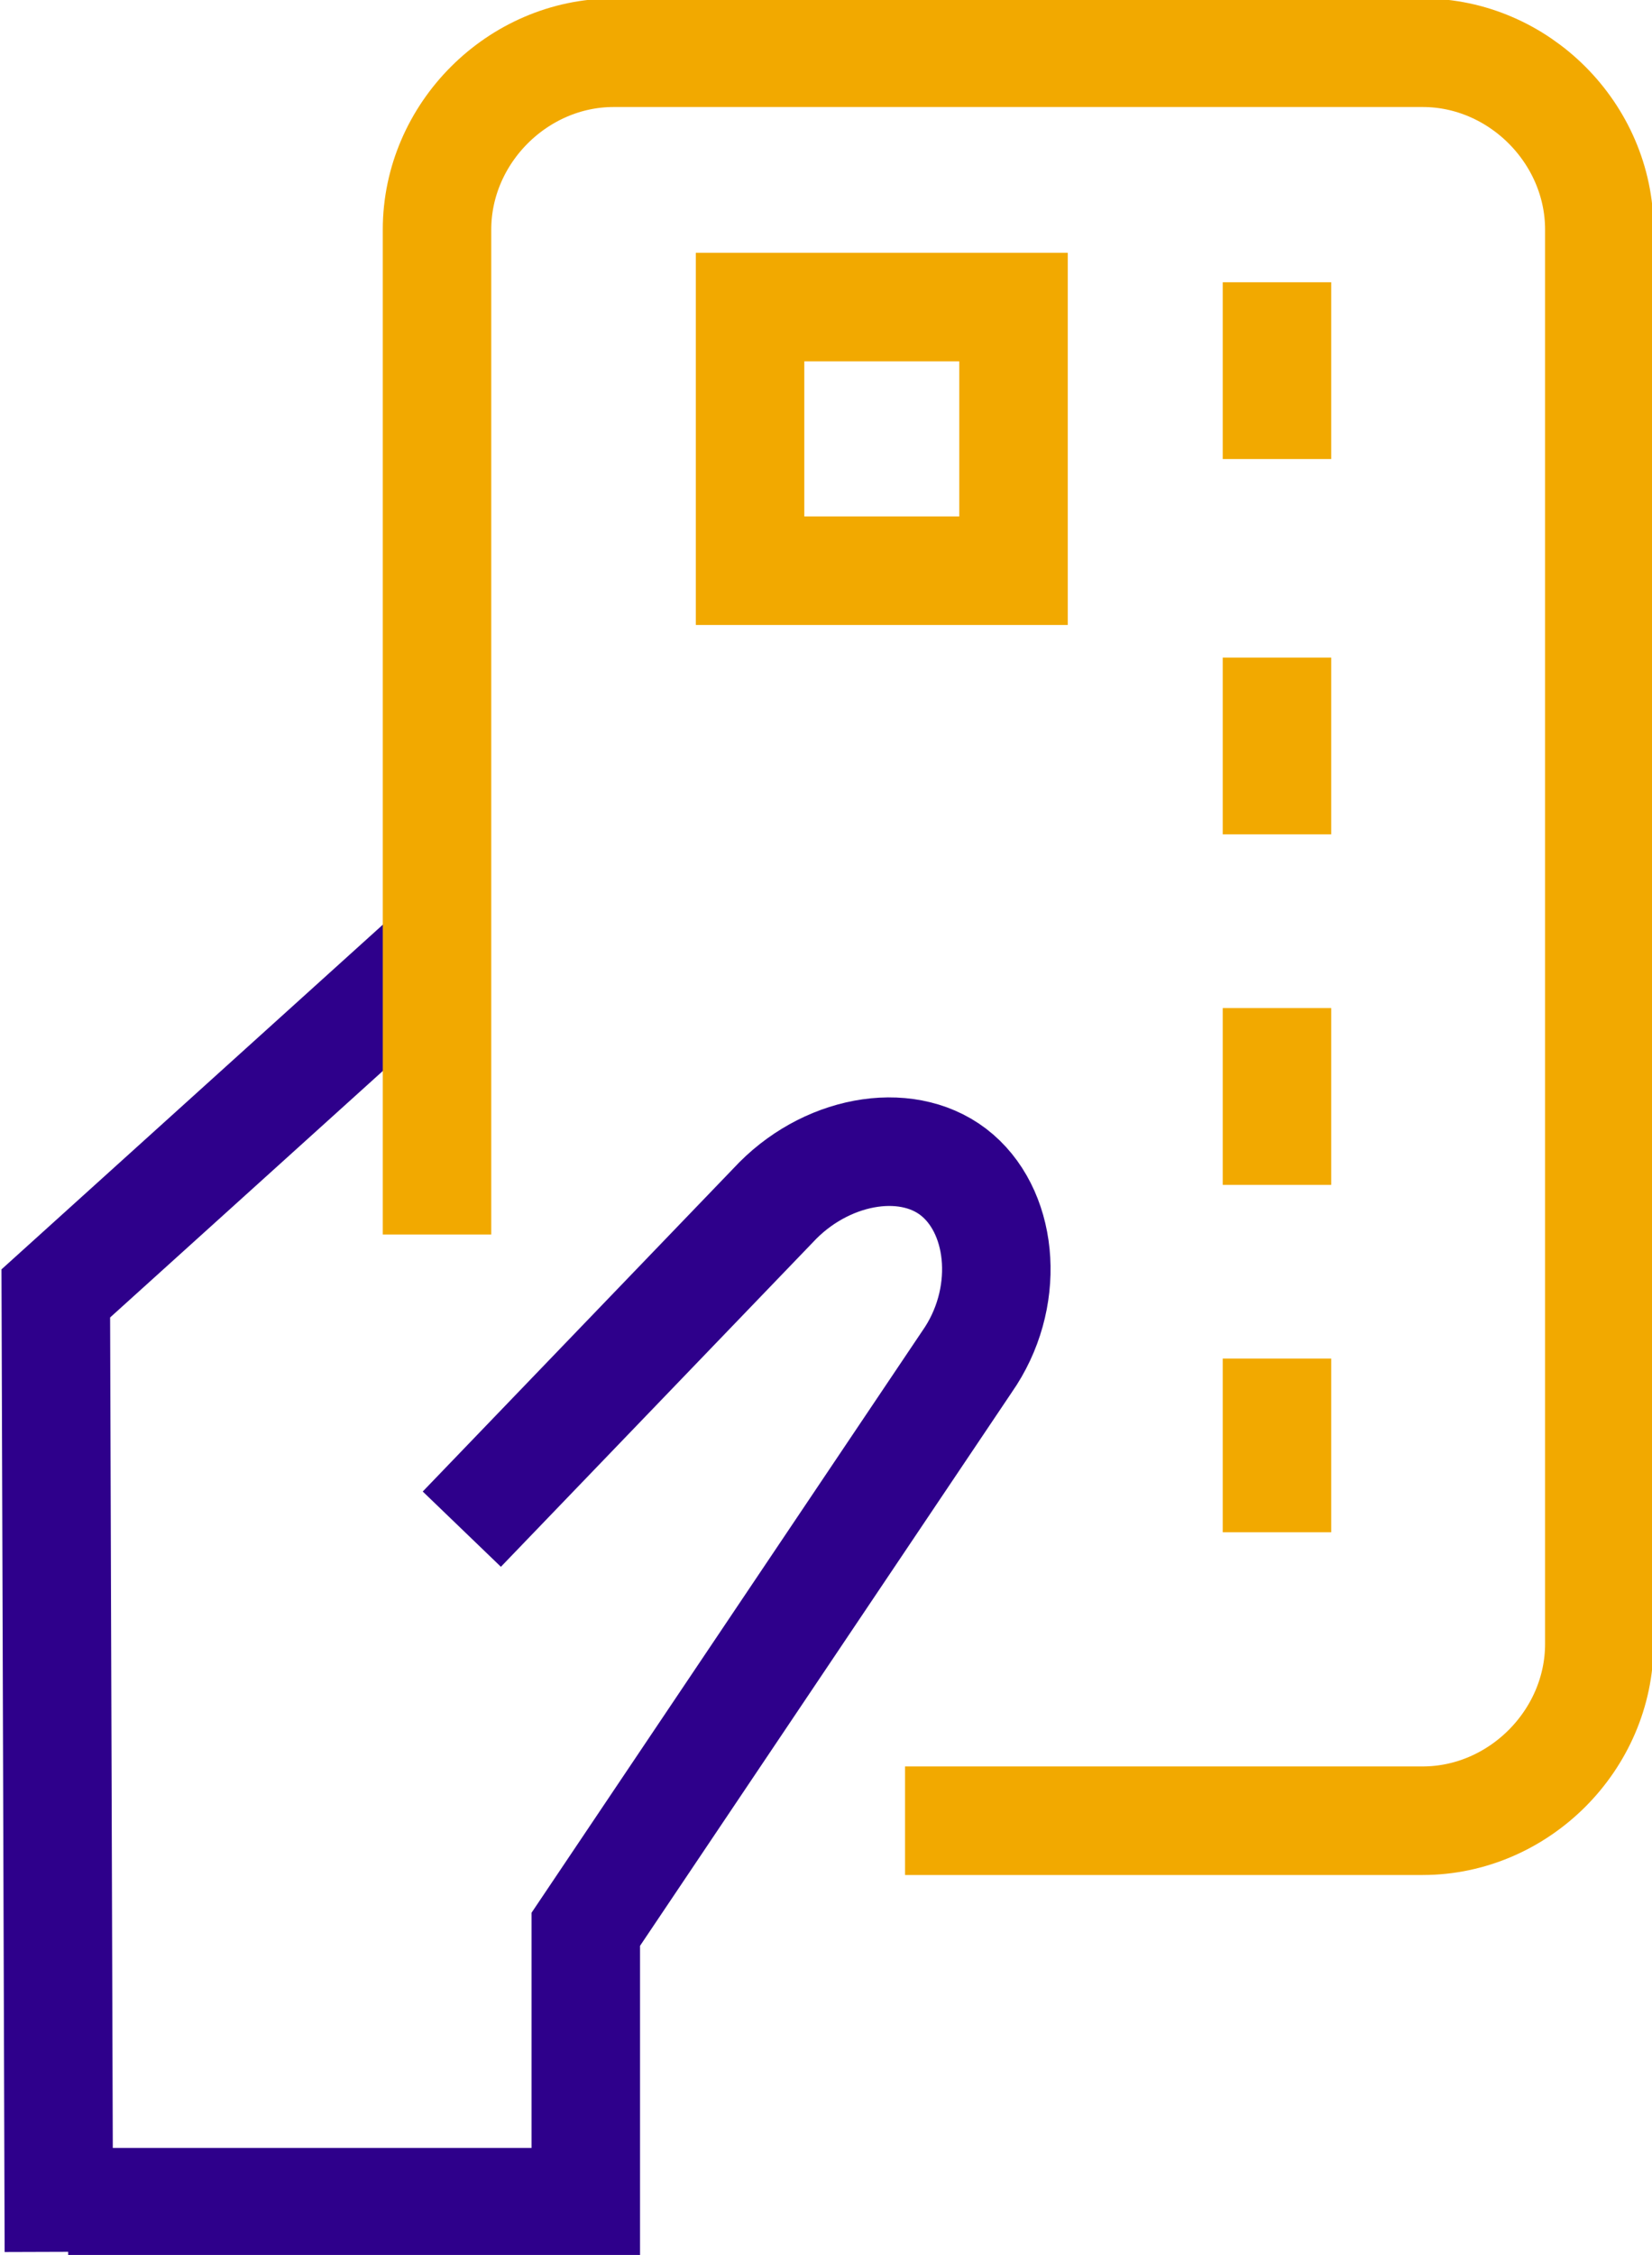
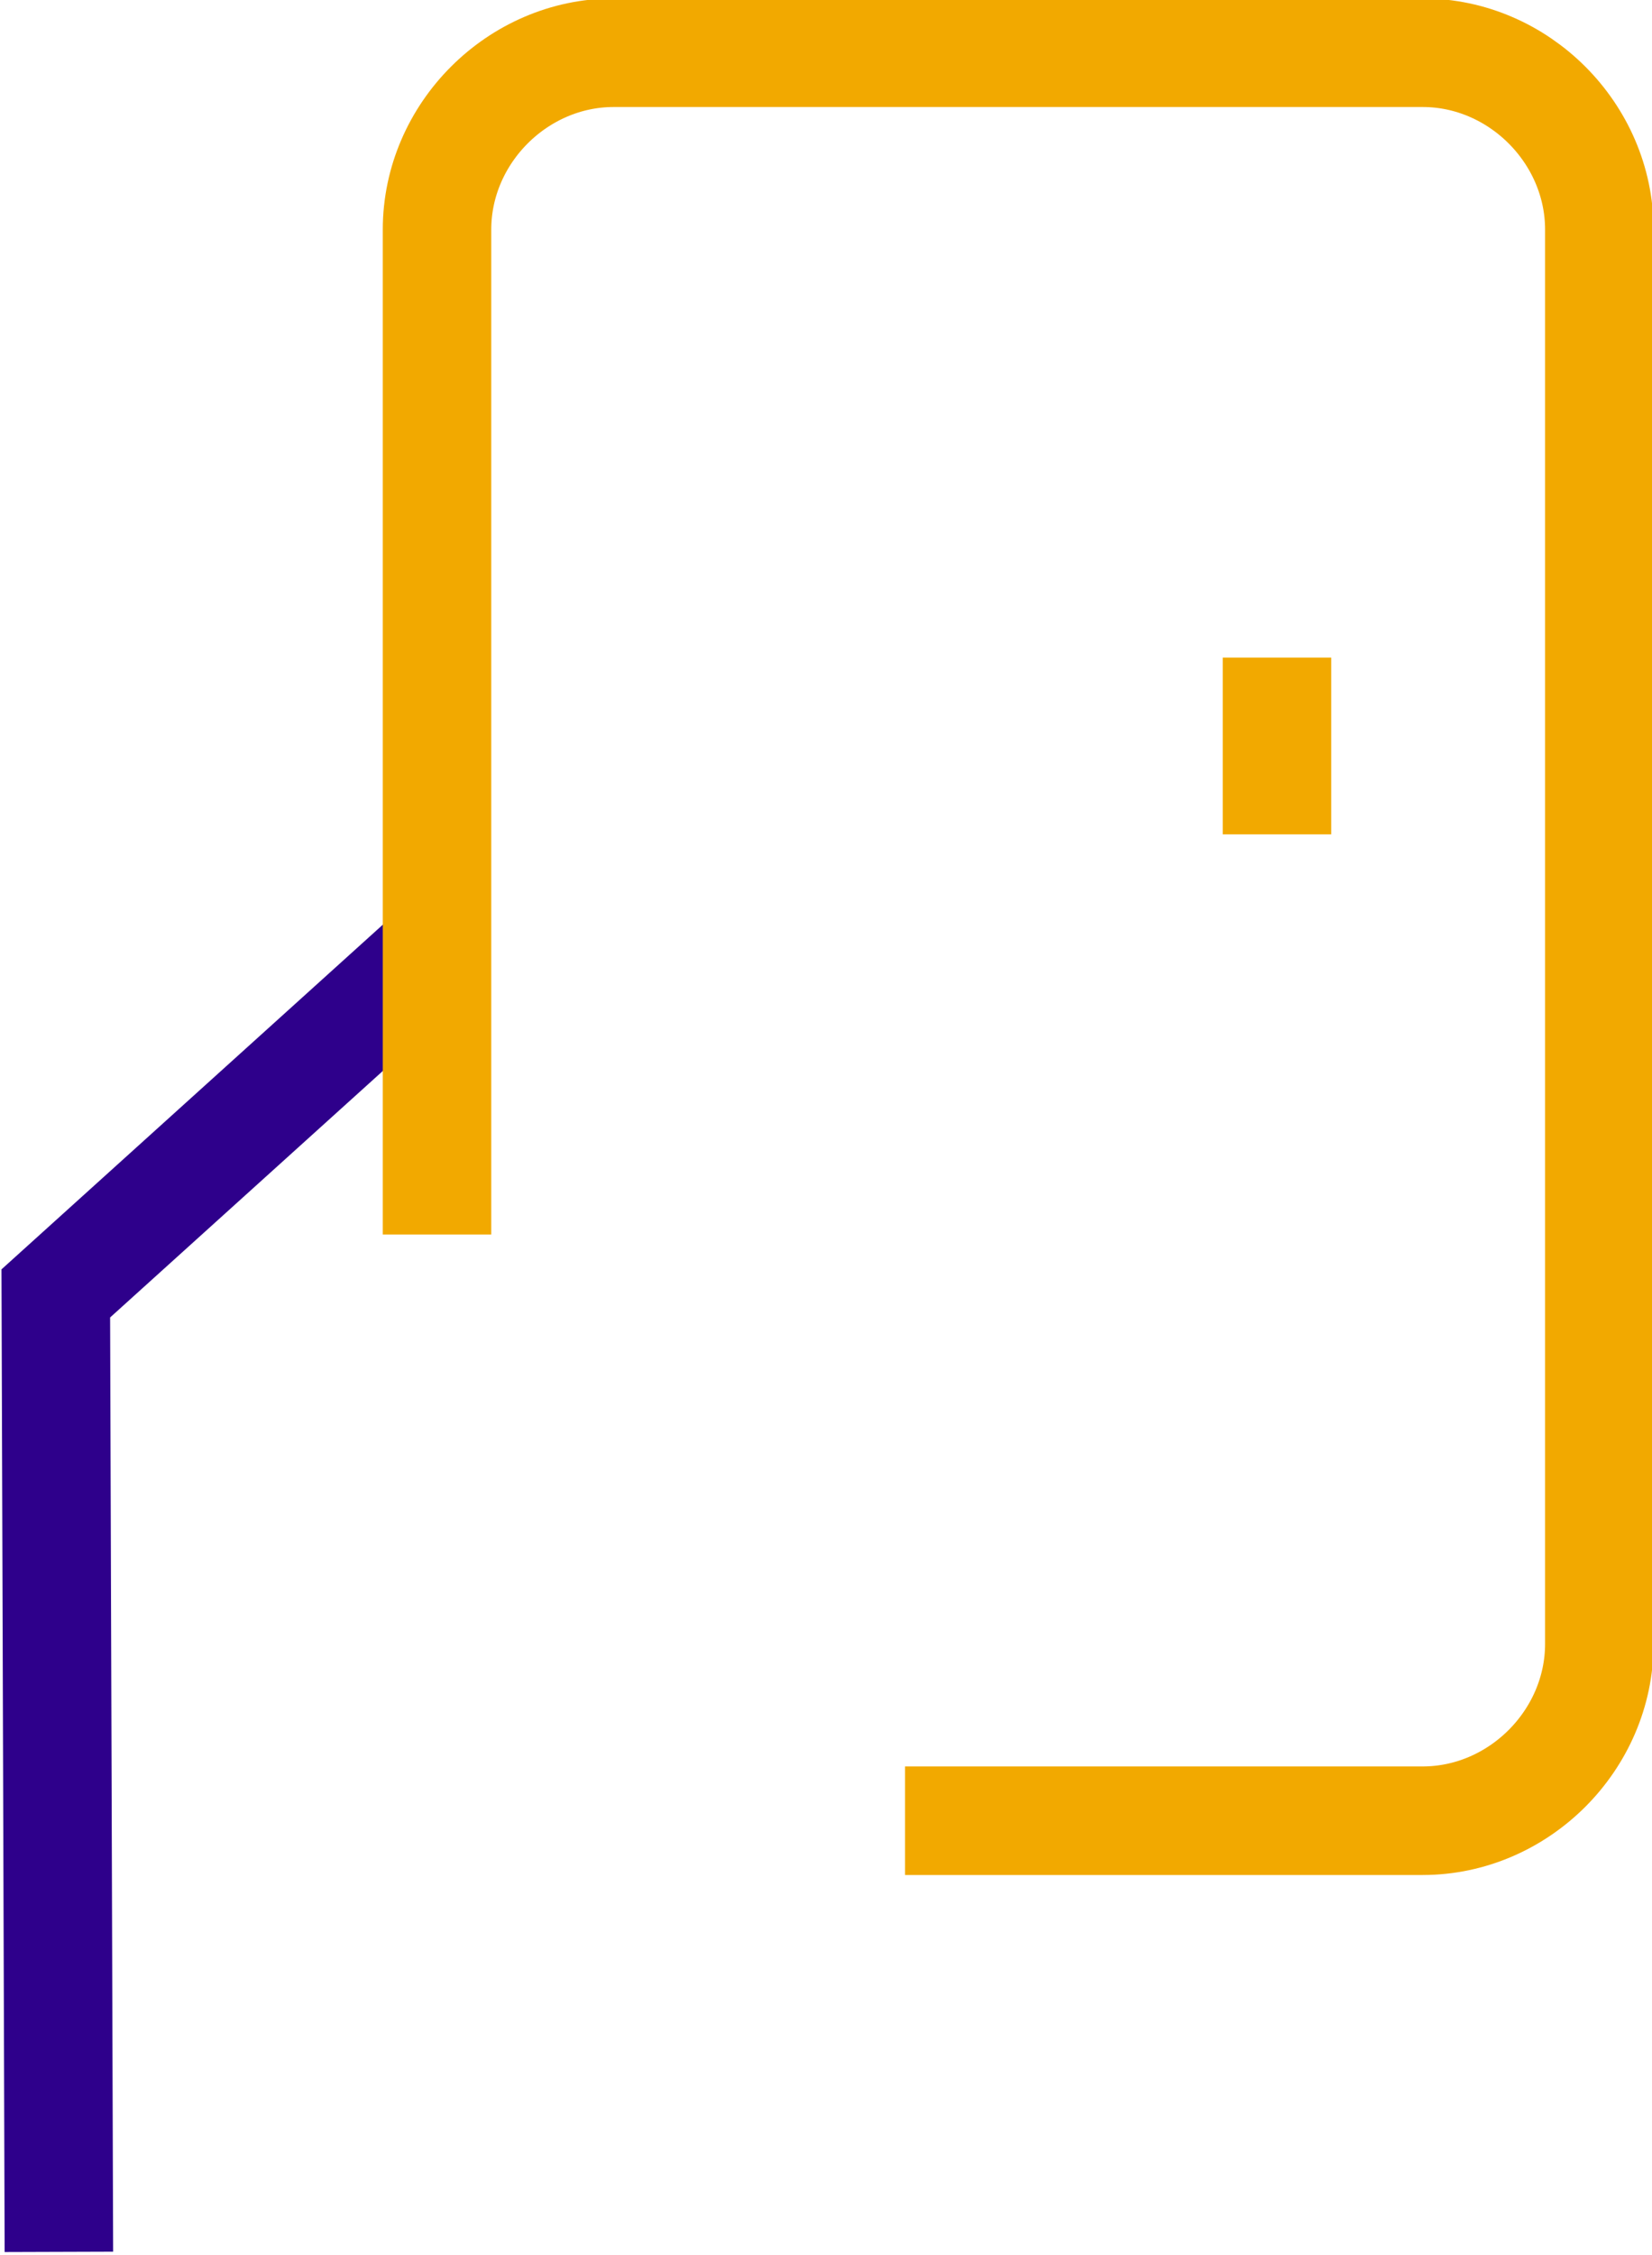
<svg xmlns="http://www.w3.org/2000/svg" version="1.1" id="Layer_1" x="0px" y="0px" viewBox="0 0 53.3 72.7" style="enable-background:new 0 0 53.3 72.7;" xml:space="preserve">
  <style type="text/css">
	.st0{fill:none;stroke:#2E008B;stroke-width:3.5;}
	.st1{fill:none;stroke:#F2A900;stroke-width:3.5;}
	.st2{fill:none;stroke:#F2A900;stroke-width:3.5;stroke-miterlimit:10;}
</style>
  <g>
    <g>
-       <path class="st0" d="M14.9,49.3l10.2-10.6c1.7-1.7,4.3-2.1,5.8-0.8c1.5,1.3,1.7,4,0.3,6L18.9,62.2V71H2.2" />
-     </g>
+       </g>
    <polyline class="st0" points="14.2,30.5 1.8,41.7 1.9,72.6  " />
    <line class="st1" x1="41.2" y1="26.9" x2="41.2" y2="21.2" />
-     <line class="st1" x1="41.2" y1="14.8" x2="41.2" y2="9.1" />
-     <line class="st1" x1="41.2" y1="38.2" x2="41.2" y2="32.5" />
-     <line class="st1" x1="41.2" y1="49.4" x2="41.2" y2="43.8" />
-     <rect x="24.2" y="9.9" class="st1" width="8.5" height="8.5" />
    <path class="st2" d="M14.1,39.8V7.4c0-3.1,2.6-5.7,5.7-5.7h26.1c3.1,0,5.7,2.6,5.7,5.7V53c0,3.1-2.6,5.7-5.7,5.7H29.2" />
  </g>
</svg>